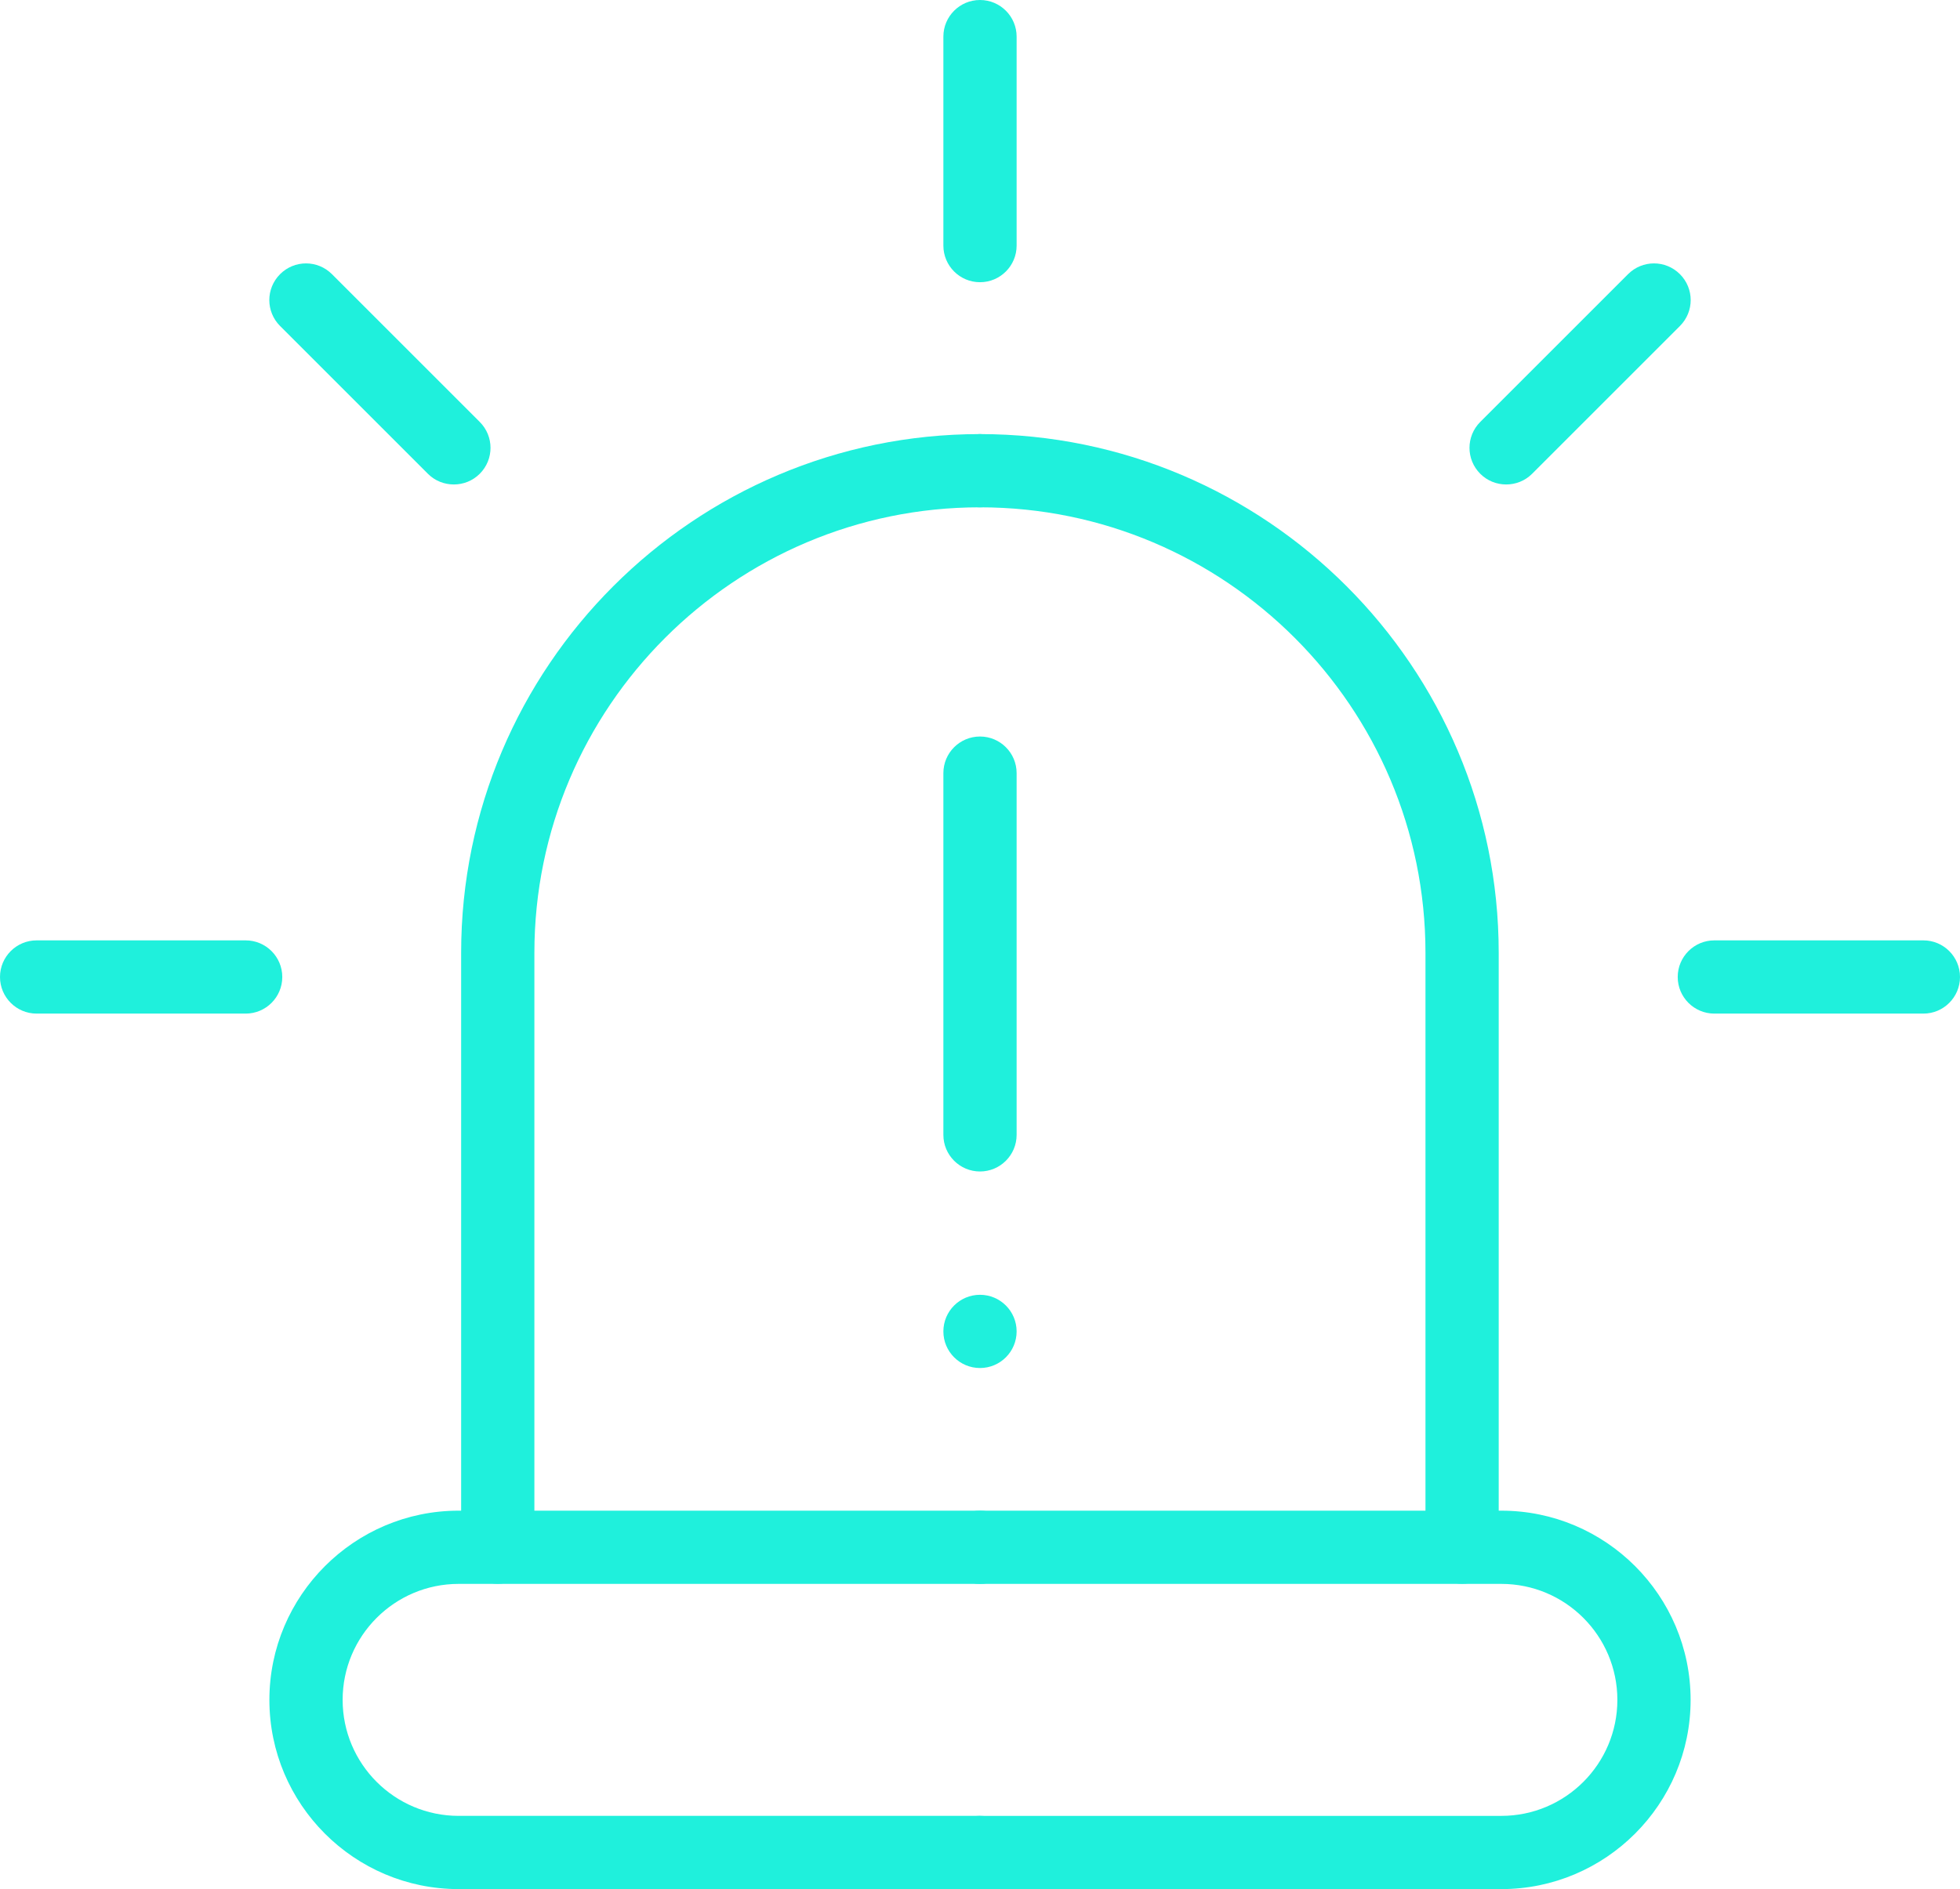
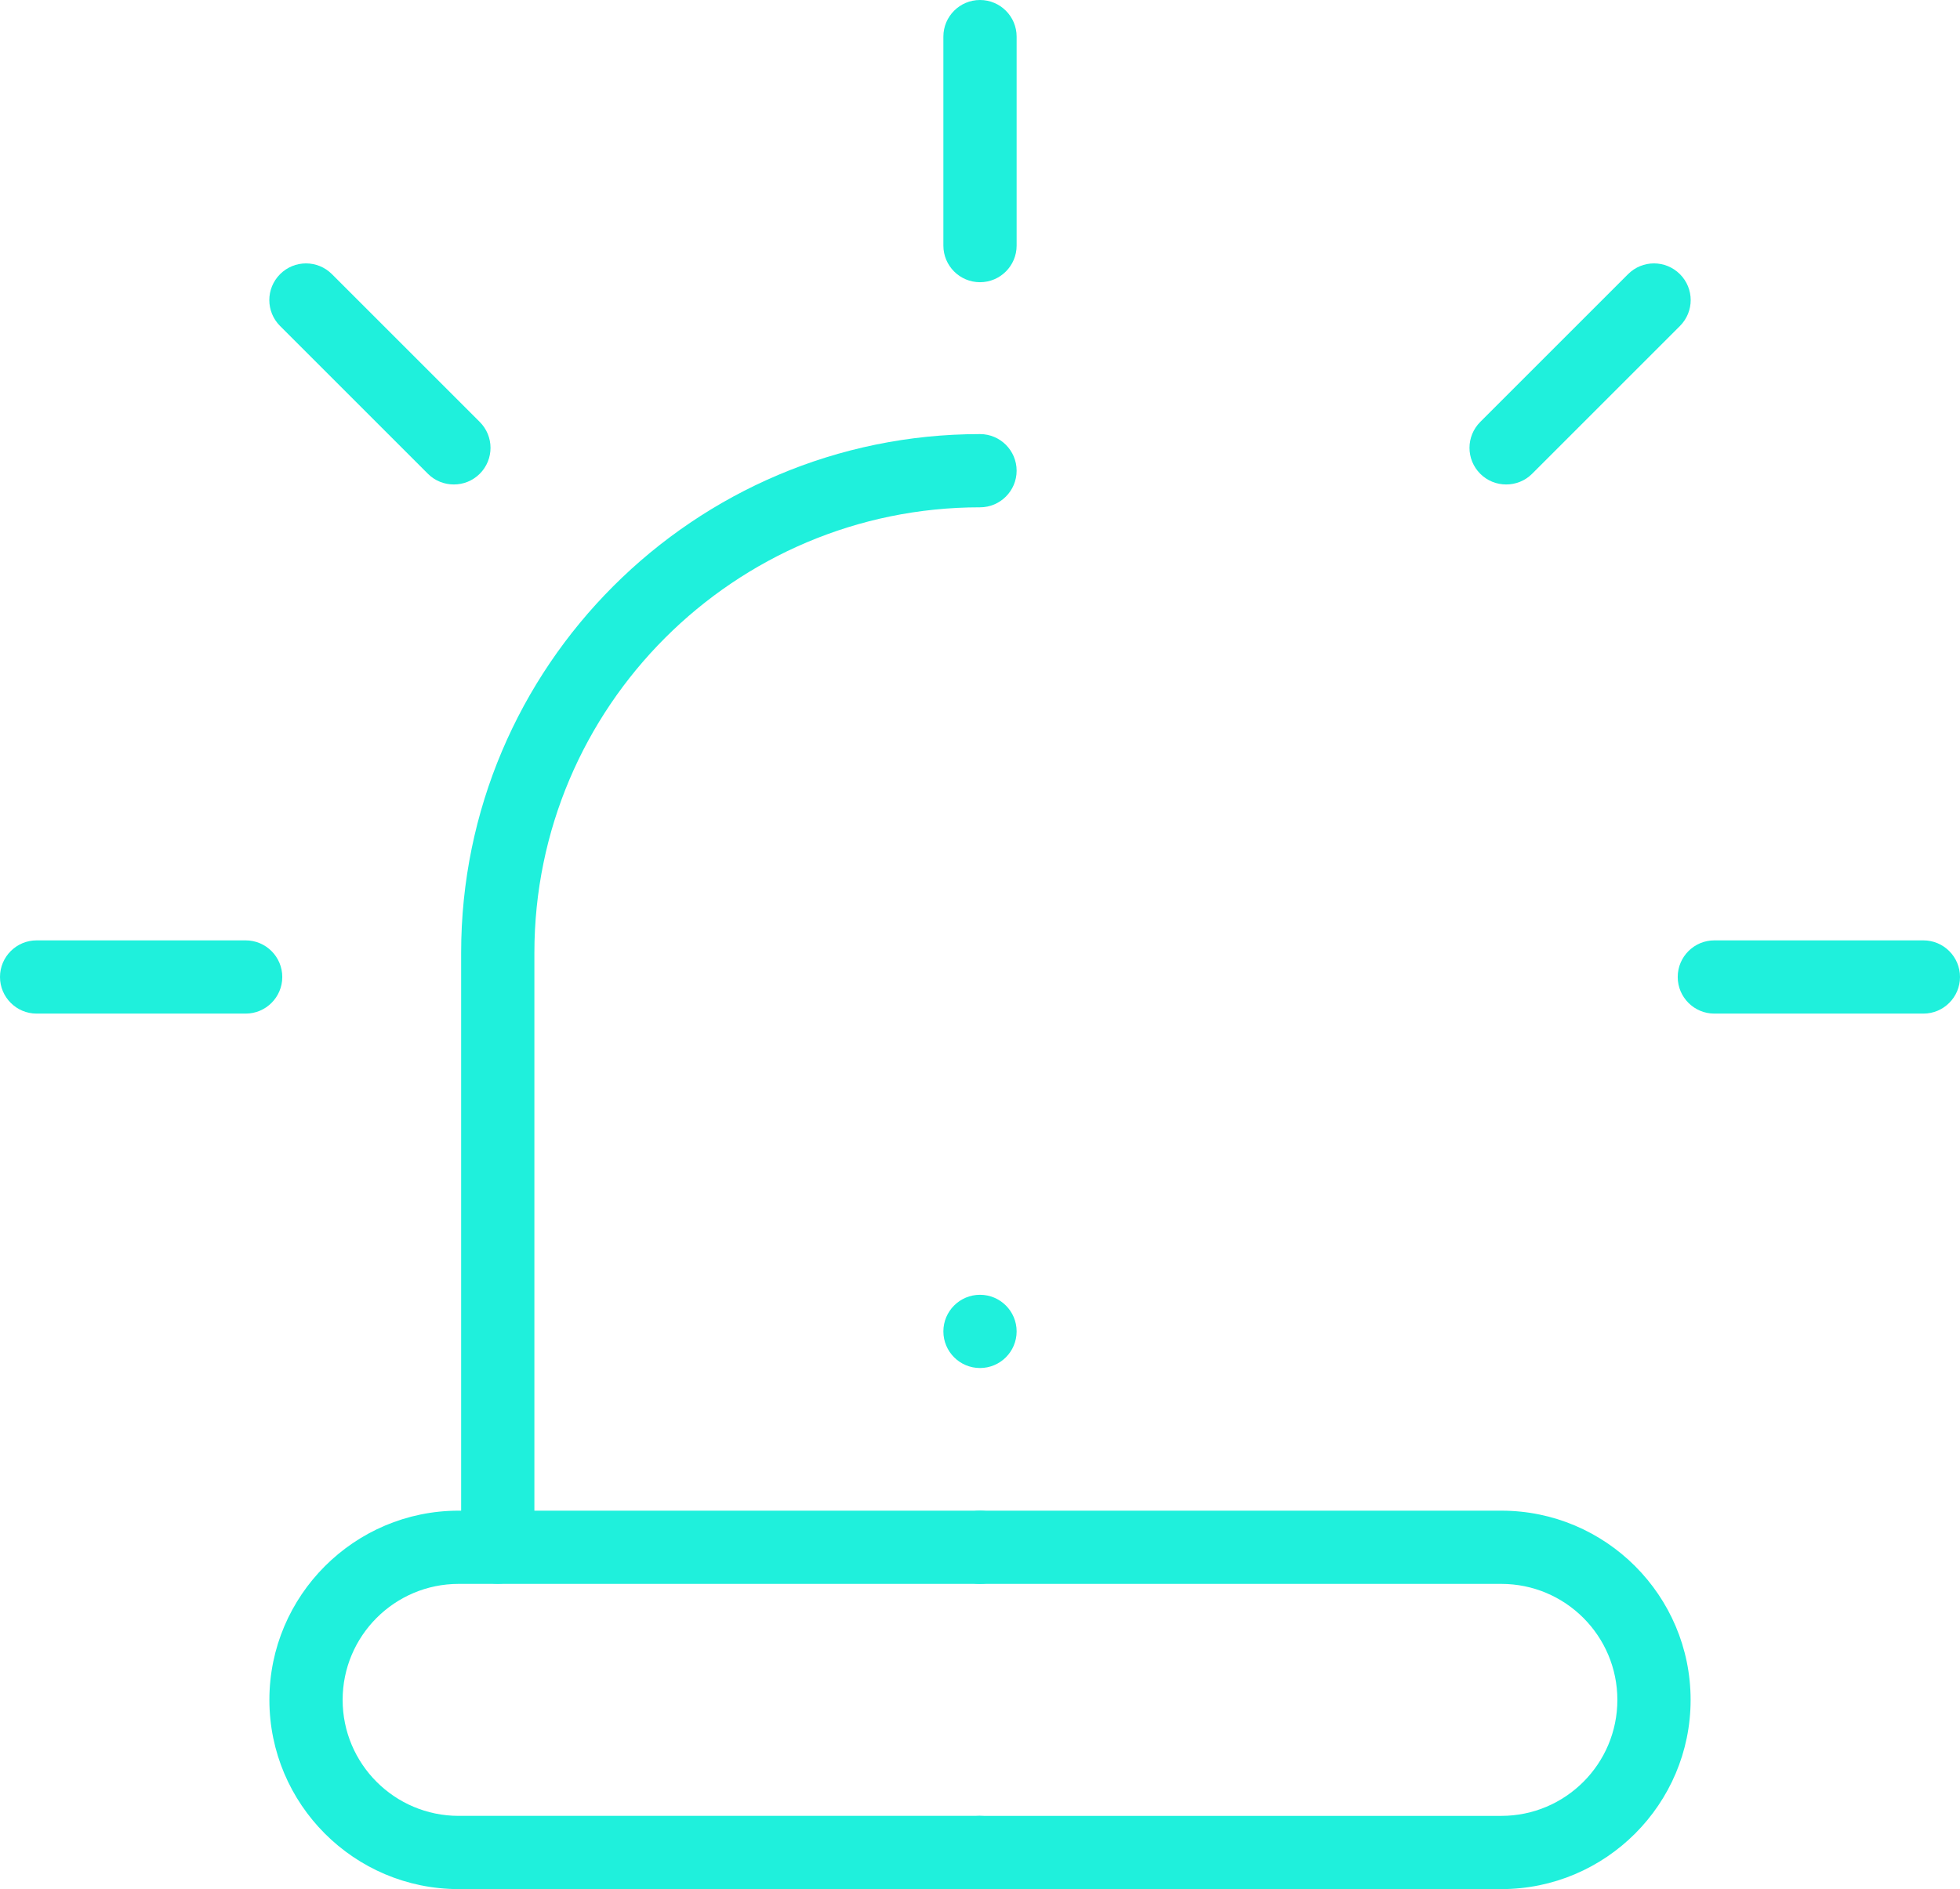
<svg xmlns="http://www.w3.org/2000/svg" id="Layer_1" version="1.1" viewBox="0 0 133.8 128.99">
  <defs>
    <style>
      .st0 {
        fill: #1ff0dc;
      }
    </style>
  </defs>
-   <path class="st0" d="M66.9,79.99c-1.38,0-2.5-1.12-2.5-2.5v-24.7c0-1.38,1.12-2.5,2.5-2.5s2.5,1.12,2.5,2.5v24.7c0,1.38-1.12,2.5-2.5,2.5Z" />
  <path class="st0" d="M66.9,128.99H31.31c-7.13,0-12.92-5.8-12.92-12.92s5.8-12.92,12.92-12.92h35.59c1.38,0,2.5,1.12,2.5,2.5s-1.12,2.5-2.5,2.5H31.31c-4.37,0-7.92,3.55-7.92,7.92s3.55,7.92,7.92,7.92h35.59c1.38,0,2.5,1.12,2.5,2.5s-1.12,2.5-2.5,2.5Z" />
  <path class="st0" d="M33.98,108.14c-1.38,0-2.5-1.12-2.5-2.5v-40.58c0-19.53,15.89-35.42,35.42-35.42,1.38,0,2.5,1.12,2.5,2.5s-1.12,2.5-2.5,2.5c-16.77,0-30.42,13.64-30.42,30.42v40.58c0,1.38-1.12,2.5-2.5,2.5Z" />
  <path class="st0" d="M66.9,19.27c-1.38,0-2.5-1.12-2.5-2.5V2.5c0-1.38,1.12-2.5,2.5-2.5s2.5,1.12,2.5,2.5v14.27c0,1.38-1.12,2.5-2.5,2.5Z" />
  <path class="st0" d="M16.77,69.21H2.5c-1.38,0-2.5-1.12-2.5-2.5s1.12-2.5,2.5-2.5h14.27c1.38,0,2.5,1.12,2.5,2.5s-1.12,2.5-2.5,2.5Z" />
  <path class="st0" d="M30.98,33.08c-.64,0-1.28-.24-1.77-.73l-10.09-10.09c-.98-.98-.98-2.56,0-3.54s2.56-.98,3.54,0l10.09,10.09c.98.98.98,2.56,0,3.54-.49.49-1.13.73-1.77.73h0Z" />
  <path class="st0" d="M102.49,128.99h-35.59c-1.38,0-2.5-1.12-2.5-2.5s1.12-2.5,2.5-2.5h35.59c4.37,0,7.92-3.55,7.92-7.92s-3.55-7.92-7.92-7.92h-35.59c-1.38,0-2.5-1.12-2.5-2.5s1.12-2.5,2.5-2.5h35.59c7.13,0,12.92,5.8,12.92,12.92s-5.8,12.92-12.92,12.92Z" />
-   <path class="st0" d="M99.81,108.14c-1.38,0-2.5-1.12-2.5-2.5v-40.58c0-16.77-13.64-30.42-30.42-30.42-1.38,0-2.5-1.12-2.5-2.5s1.12-2.5,2.5-2.5c19.53,0,35.42,15.89,35.42,35.42v40.58c0,1.38-1.12,2.5-2.5,2.5h0Z" />
  <path class="st0" d="M131.3,69.21h-14.27c-1.38,0-2.5-1.12-2.5-2.5s1.12-2.5,2.5-2.5h14.27c1.38,0,2.5,1.12,2.5,2.5s-1.12,2.5-2.5,2.5Z" />
  <path class="st0" d="M102.82,33.08c-.64,0-1.28-.24-1.77-.73-.98-.98-.98-2.56,0-3.54l10.09-10.09c.98-.98,2.56-.98,3.54,0s.98,2.56,0,3.54l-10.09,10.09c-.49.49-1.13.73-1.77.73h0Z" />
  <circle class="st0" cx="66.9" cy="90.91" r="2.5" />
</svg>